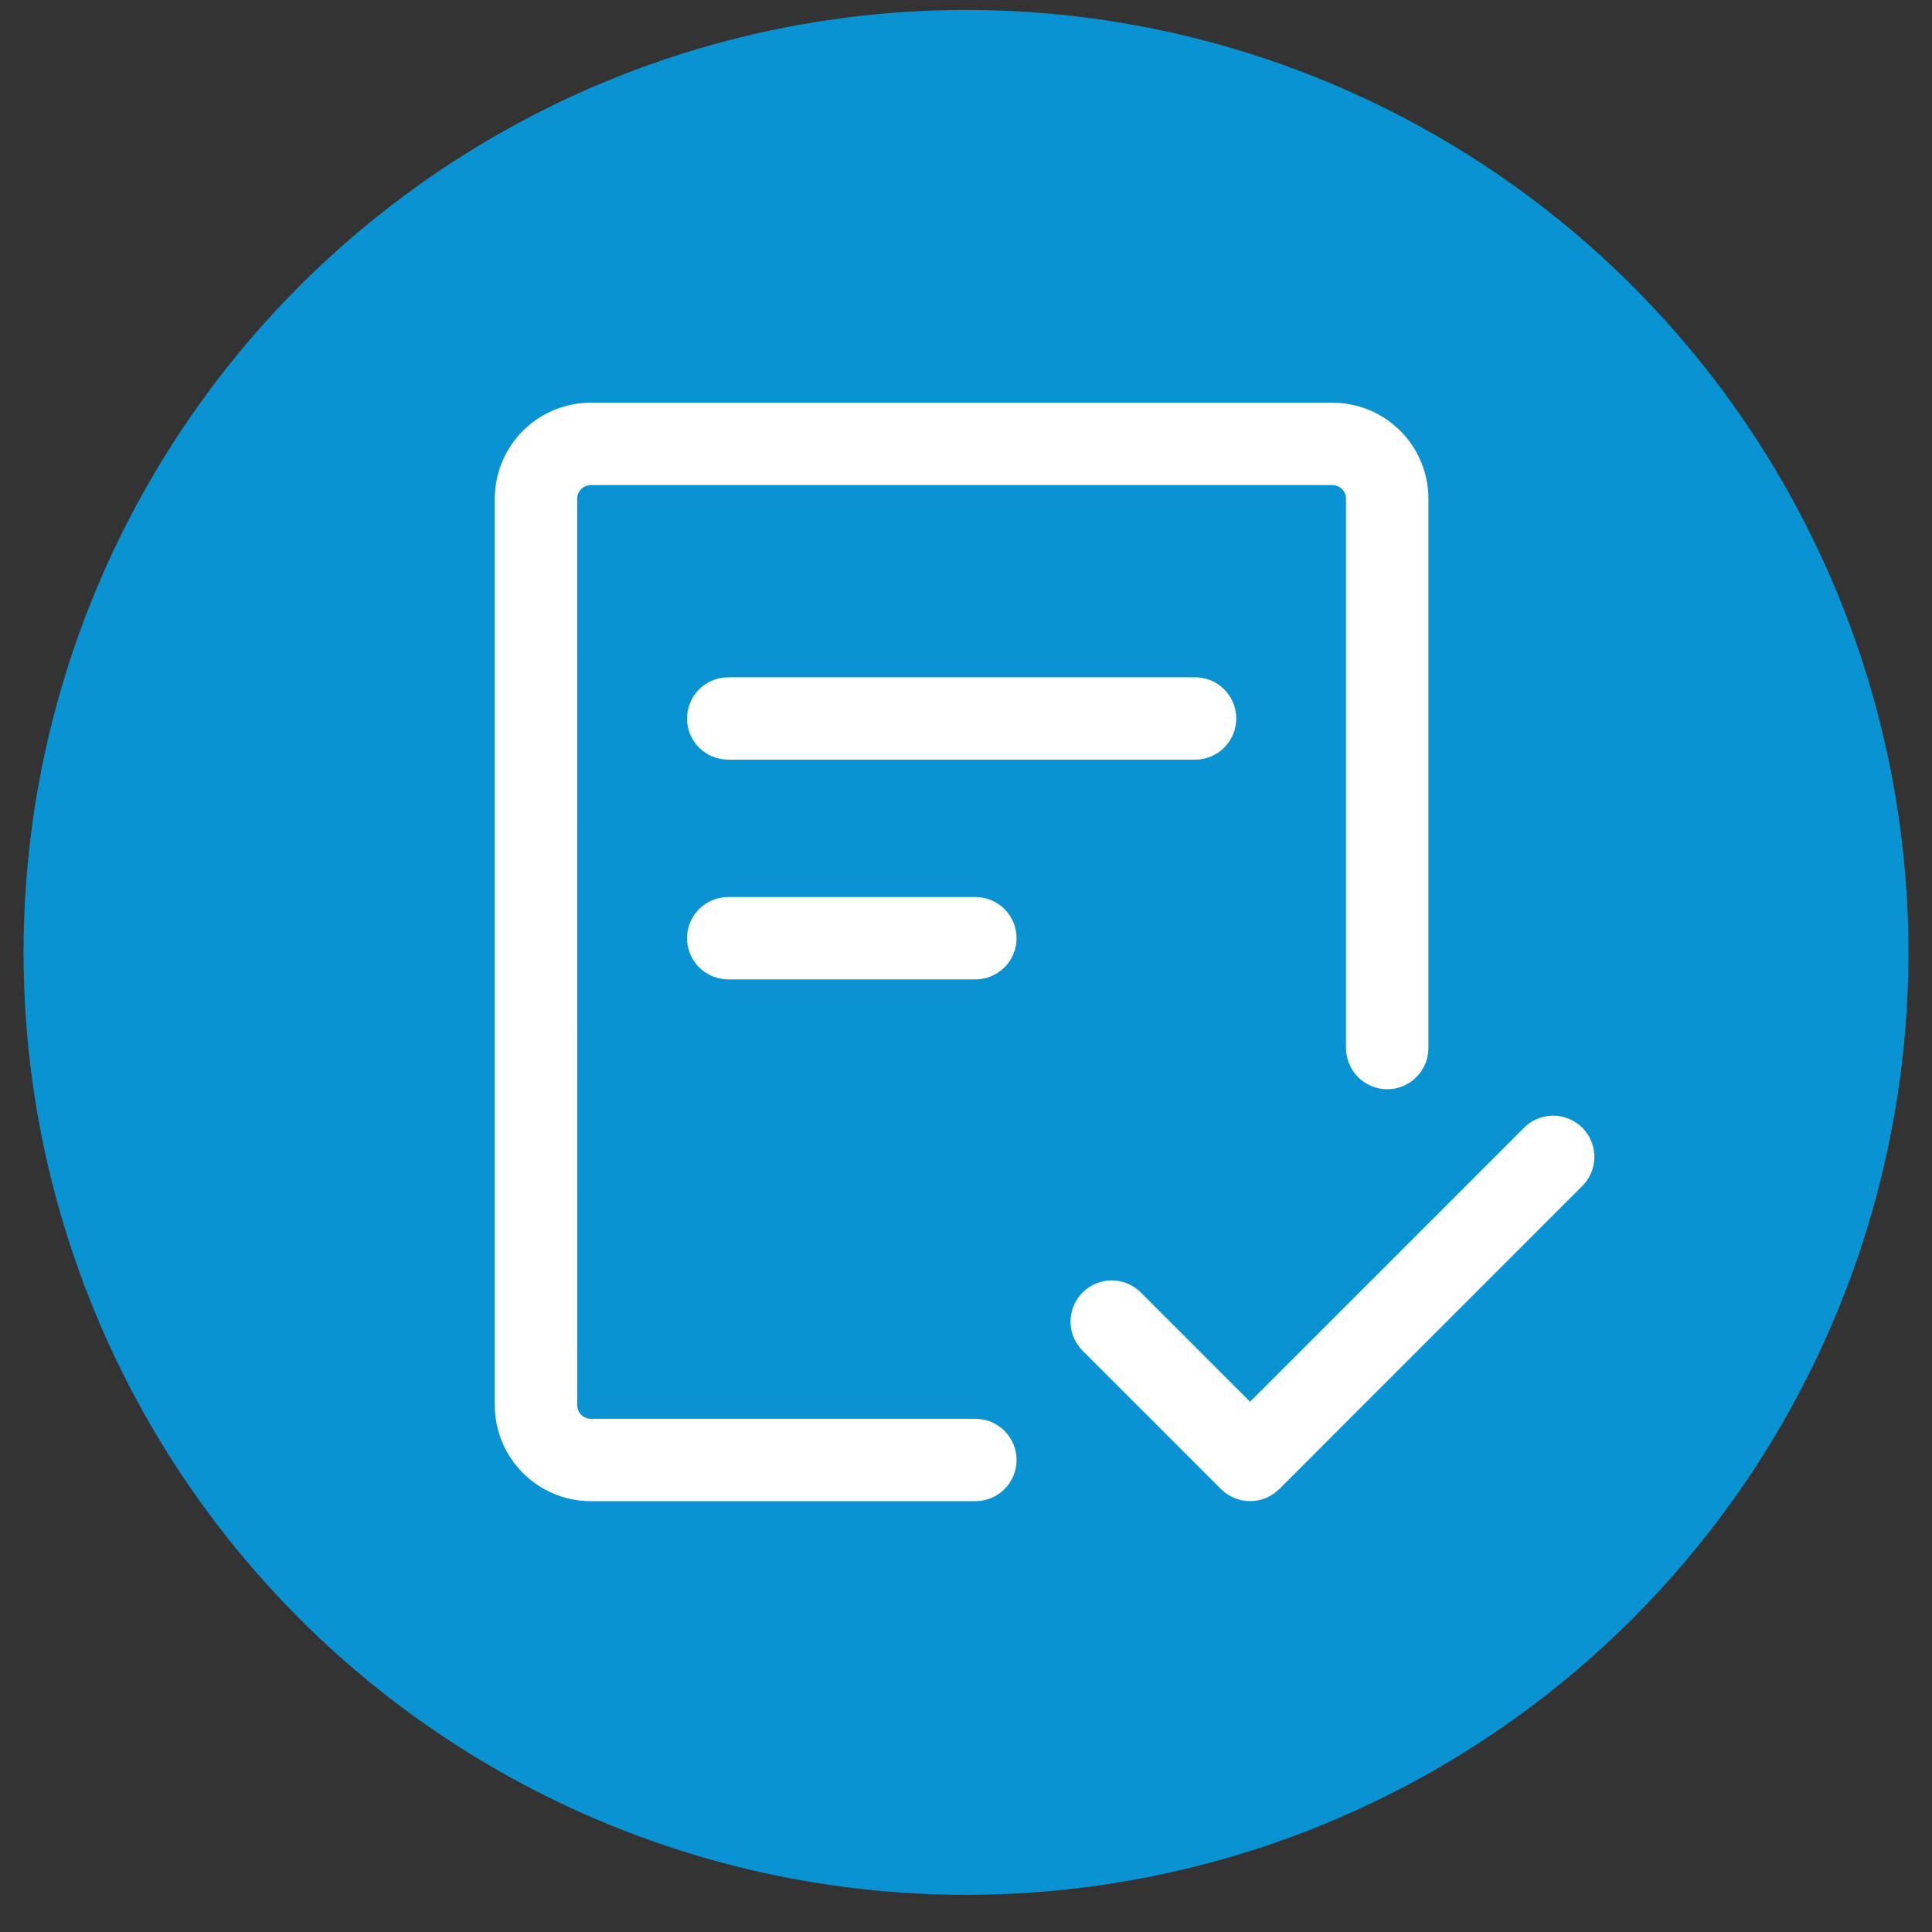
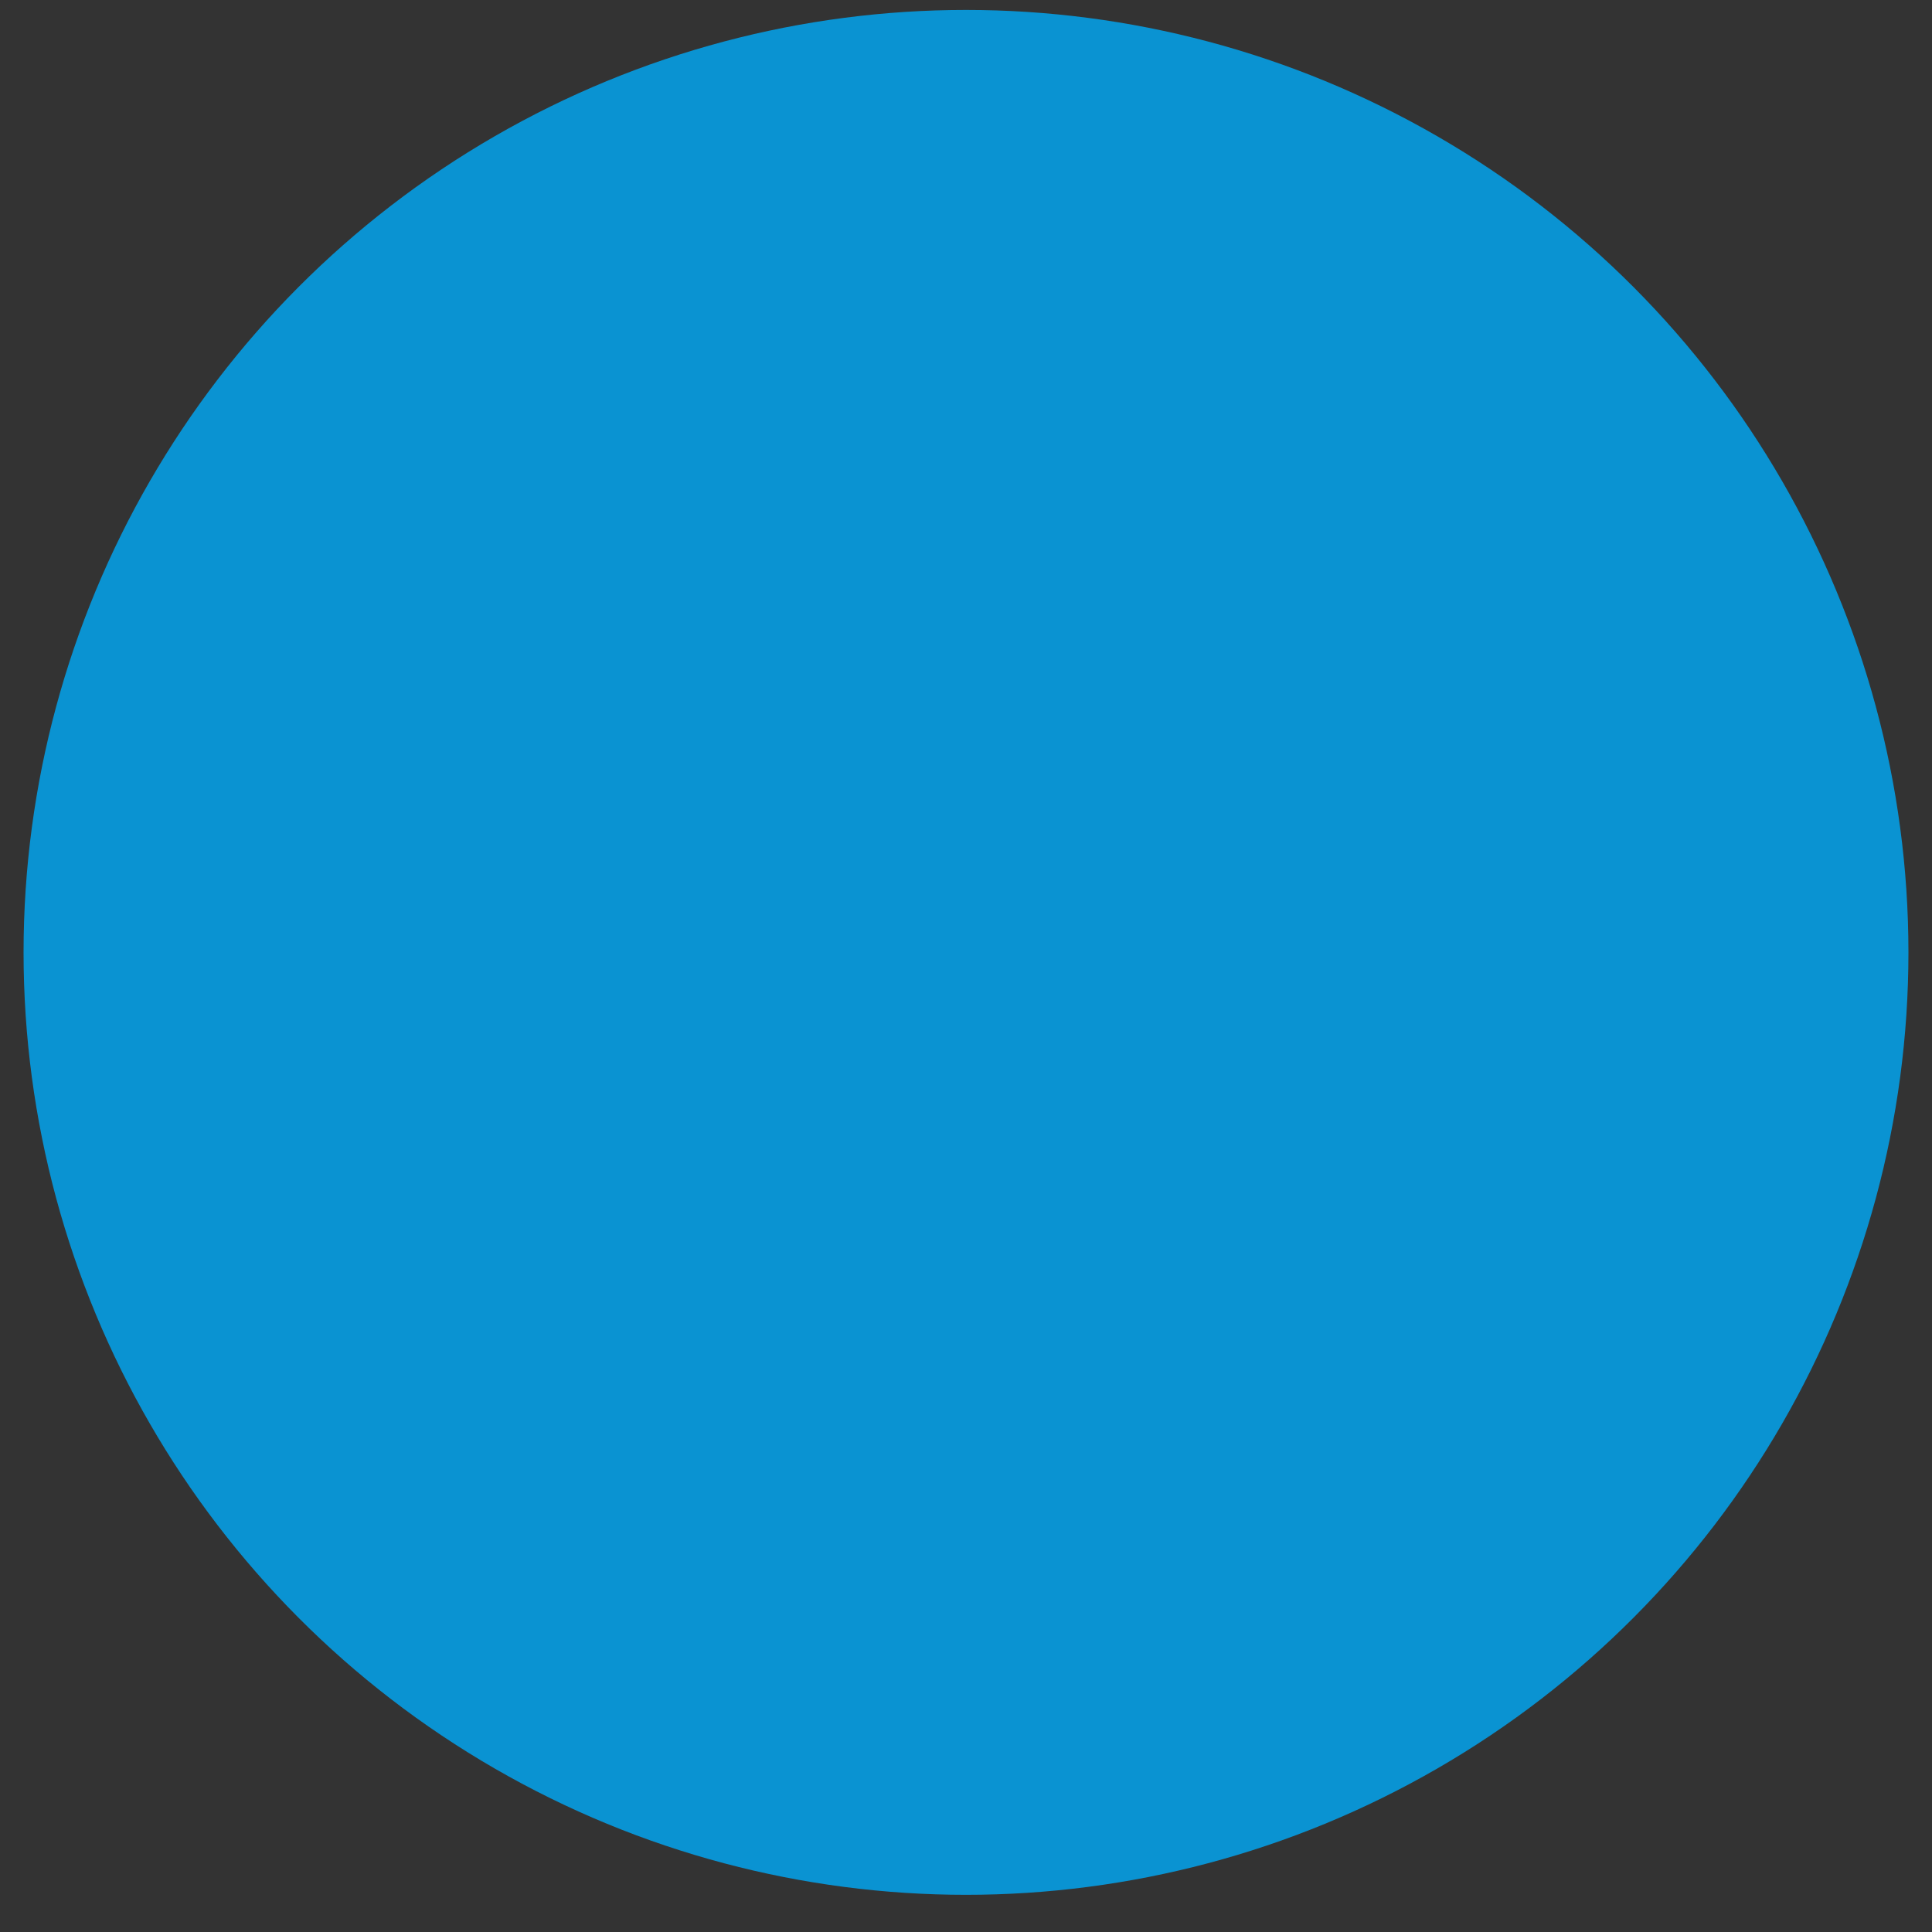
<svg xmlns="http://www.w3.org/2000/svg" fill="none" height="41" viewBox="0 0 41 41" width="41">
  <rect x="0" y="0" width="41" height="41" fill="#333333" stroke="none" />
  <circle cx="20.5" cy="20.211" fill="#0a93d2" r="20" />
  <g fill="#fff">
-     <path d="m12.248 10.585c0-.077.031-.151.085-.206.055-.055.129-.085.206-.085h15.735c.077 0 .151.031.206.085.055.055.085.129.085.206v11.656c0 .232.092.454.256.618.164.164.386.256.618.256.232 0 .454-.092.618-.256.164-.164.256-.386.256-.618v-11.656c0-.541-.215-1.06-.597-1.442-.383-.383-.901-.597-1.442-.597h-15.735c-.541 0-1.06.215-1.442.597-.383.383-.597.901-.597 1.442v19.232c0 1.126.914 2.04 2.04 2.04h8.159c.232 0 .454-.092.618-.256.164-.164.256-.386.256-.618 0-.232-.092-.454-.256-.618-.164-.164-.386-.256-.618-.256h-8.159c-.077 0-.151-.031-.206-.085-.055-.055-.085-.129-.085-.206z" />
-     <path d="m15.454 14.373c-.232 0-.454.092-.618.256-.164.164-.256.386-.256.618 0 .232.092.454.256.618.164.164.386.256.618.256h9.907c.232 0 .454-.092.618-.256.164-.164.256-.386.256-.618 0-.232-.092-.454-.256-.618-.164-.164-.386-.256-.618-.256zm-.874 5.537c0-.232.092-.454.256-.618.164-.164.386-.256.618-.256h5.245c.232 0 .454.092.618.256s.256.386.256.618c0 .232-.092.454-.256.618-.164.164-.386.256-.618.256h-5.245c-.232 0-.454-.092-.618-.256-.164-.164-.256-.386-.256-.618zm18.976 5.28c.086-.08.155-.176.203-.284.048-.107.073-.223.076-.34.002-.117-.02-.234-.064-.343-.044-.109-.109-.208-.192-.291-.083-.083-.182-.148-.291-.192-.109-.044-.225-.066-.343-.064s-.233.028-.34.075c-.107.048-.204.117-.284.203l-5.793 5.793-2.296-2.296c-.08-.086-.177-.155-.284-.203-.107-.048-.223-.073-.34-.076s-.234.019-.343.064c-.109.044-.208.109-.291.192-.083.083-.148.182-.192.291-.044.109-.066.225-.064.343.002.117.028.233.076.34.048.107.117.204.203.284l2.914 2.914c.164.164.386.256.618.256.232 0 .454-.092.618-.256z" />
-   </g>
+     </g>
</svg>